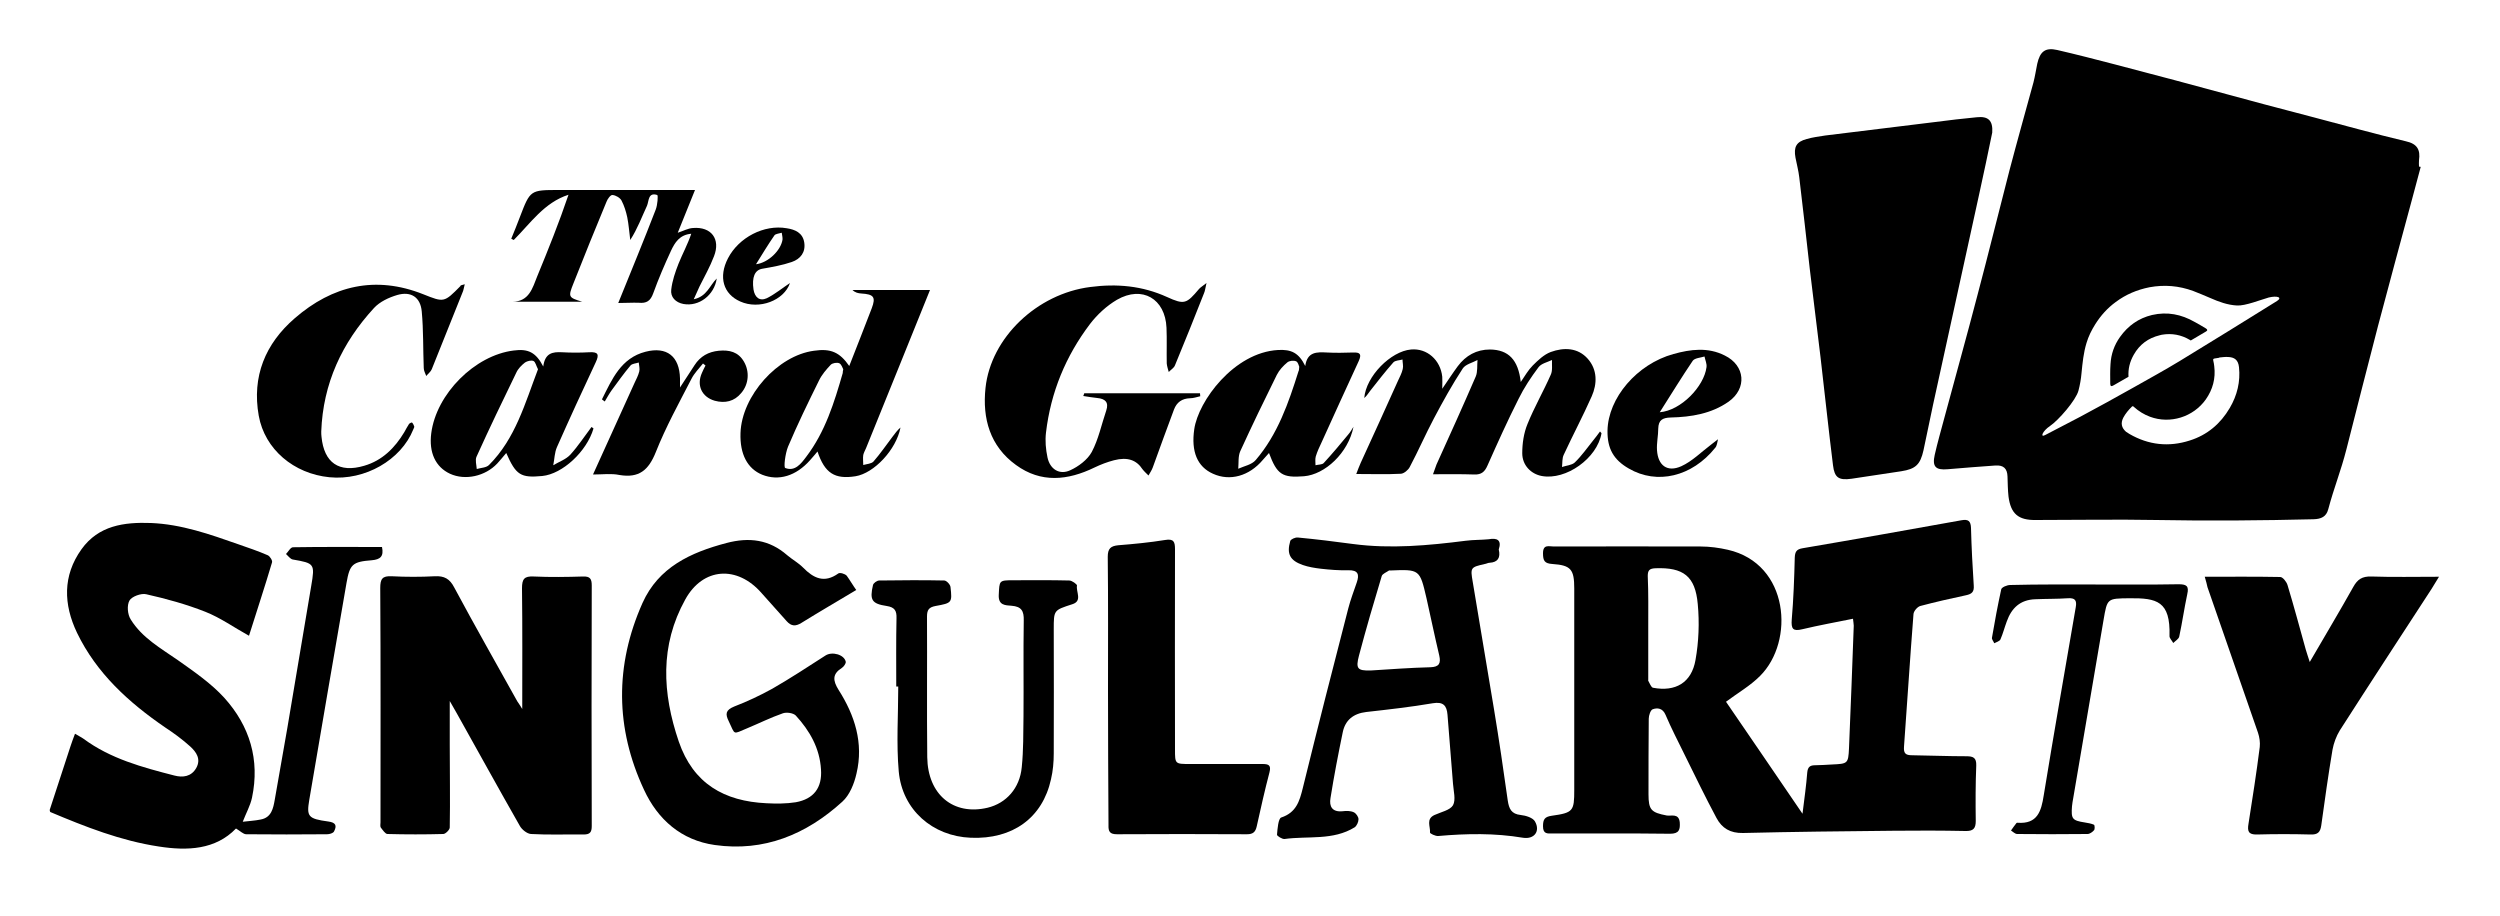
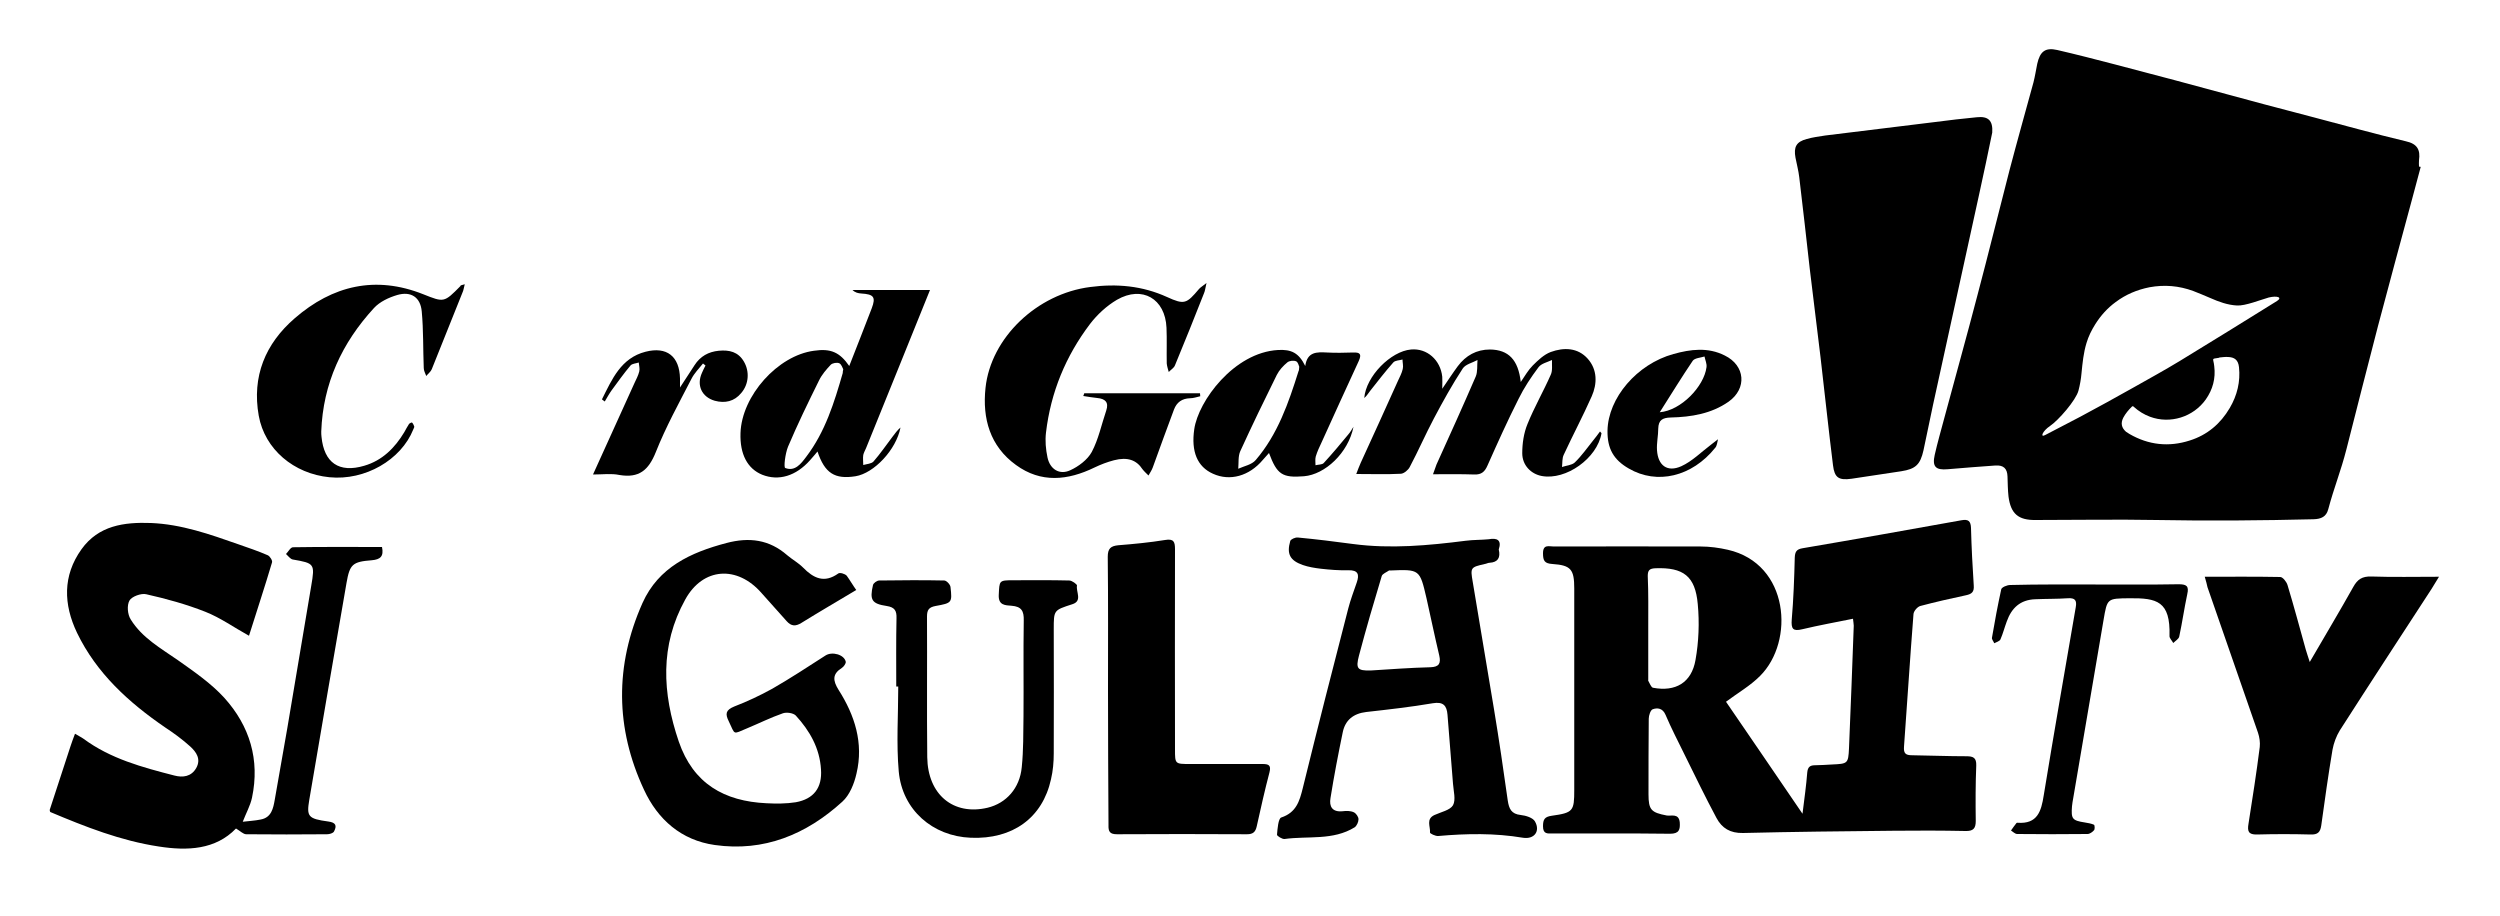
<svg xmlns="http://www.w3.org/2000/svg" version="1.1" baseProfile="basic" id="Ebene_1" x="0px" y="0px" viewBox="0 0 1000 366.3" xml:space="preserve">
  <path d="M19.9,323.9c2.8-8.5,5.5-16.9,8.3-25.4c0.5-1.6,1.1-3.1,1.8-5c1.3,0.8,2.4,1.3,3.4,2c10.8,8,23.5,11.4,36.3,14.7  c3.4,0.9,6.8,0.5,8.8-3c2-3.6,0-6.4-2.4-8.6c-3.1-2.8-6.5-5.3-10-7.6c-14.6-10-27.5-21.7-35.3-37.9c-5.4-11.3-5.8-22.8,1.8-33.4  c6.8-9.5,17-10.9,27.8-10.5c12.2,0.5,23.5,4.5,34.9,8.5c4,1.4,7.9,2.7,11.8,4.4c0.9,0.4,2,2.2,1.7,2.9c-2.9,9.8-6.1,19.4-9.2,29.3  c-6-3.3-11.4-7.2-17.5-9.6c-7.6-3-15.6-5.2-23.6-7c-2-0.5-5.8,0.9-6.7,2.5c-1.1,1.9-0.8,5.6,0.5,7.6c4.5,7.3,12,11.5,18.9,16.3  c6.5,4.6,13.2,9.2,18.5,15c10.2,11.3,14.3,24.8,11.1,40c-0.7,3.2-2.4,6.2-3.7,9.6c2.4-0.3,4.8-0.4,7.2-0.9c4.3-0.8,5-4.5,5.6-7.9  c1.7-9.5,3.3-19,5-28.5c3.2-19,6.4-38,9.6-57.1c1.5-8.8,1.3-9-7.4-10.5c-1-0.2-1.8-1.4-2.7-2.2c0.9-0.9,1.8-2.7,2.8-2.7  c11.9-0.2,23.7-0.1,35.6-0.1c0.8,3.8-0.7,5-4.1,5.3c-7.7,0.6-8.8,1.6-10.1,9.1c-5,28.9-10,57.9-14.9,86.8c-1.1,6.6-0.5,7.5,7.6,8.6  c3.1,0.4,3.5,1.7,2.3,4c-0.4,0.7-1.8,1.1-2.8,1.1c-10.8,0.1-21.6,0.1-32.3,0c-1.2,0-2.4-1.3-4.1-2.3c-8.2,8.5-19.4,9-30.9,7.2  c-15.2-2.3-29.4-7.9-43.4-13.8C19.9,324.5,19.9,324.2,19.9,323.9z" />
  <path d="M690.4,280.7c9.7,14.2,19.8,28.9,30.6,44.8c0.8-6.4,1.5-11.4,1.9-16.5c0.2-2.2,1.1-2.9,3.1-2.9c2.2,0,4.5-0.2,6.7-0.3  c6.4-0.3,6.6-0.3,6.9-6.5c0.7-16.3,1.3-32.7,1.9-49c0-0.8-0.2-1.6-0.3-2.8c-6.9,1.4-13.6,2.6-20.3,4.2c-3.7,0.9-4.5-0.1-4.2-3.9  c0.7-8.2,1-16.5,1.2-24.7c0.1-2.4,0.7-3.4,3.1-3.8c21.2-3.6,42.4-7.4,63.6-11.2c2.7-0.5,3.7,0.3,3.8,3.1c0.2,7.7,0.6,15.4,1.1,23  c0.2,2.6-0.8,3.4-3.1,3.9c-6.1,1.3-12.3,2.7-18.3,4.3c-1.1,0.3-2.6,2-2.7,3.2c-1.4,17.7-2.5,35.4-3.8,53.1c-0.2,2.6,0.6,3.4,3.2,3.4  c7.3,0.1,14.5,0.4,21.8,0.4c2.7,0,4,0.6,3.9,3.7c-0.3,7.4-0.3,14.8-0.2,22.2c0,3-1,4.1-4.2,4c-9.5-0.2-19-0.2-28.6-0.1  c-20.1,0.2-40.2,0.4-60.3,0.9c-5.1,0.1-8.4-1.9-10.6-6c-4.5-8.4-8.6-16.9-12.8-25.4c-2.6-5.3-5.3-10.5-7.6-15.9  c-1.1-2.6-3.2-2.9-5.1-2.2c-0.9,0.3-1.6,2.5-1.6,3.8c-0.1,10.1-0.1,20.2-0.1,30.2c0,6.3,1.1,7.3,7.3,8.5c1.8,0.3,4.8-1,5.2,2.7  c0.2,2.9-0.2,4.6-3.9,4.6c-15.7-0.2-31.4-0.1-47-0.1c-2,0-3.8,0.3-3.8-2.9c0-2.8,0.7-3.8,3.5-4.2c8.6-1.2,9-1.9,9-10.3  c0-26.9,0-53.7,0-80.6c0-7.6-1.3-9.3-8.7-9.8c-3.2-0.2-3.8-1.3-3.8-4.3c0-3.7,2.4-2.7,4.3-2.7c19.6,0,39.2-0.1,58.8,0  c3.6,0,7.3,0.5,10.8,1.3c24.7,5.6,26.8,36.7,12.9,50.5C700,274.4,695.2,277.1,690.4,280.7z M659.3,250.9c0,7,0,14,0,21  c0,0.1-0.1,0.3,0,0.4c0.6,1,1.1,2.6,1.9,2.8c9,1.7,15.4-2,17-11.1c1.3-7.3,1.6-15,0.9-22.4c-1-11.2-5.8-14.7-16.9-14.3  c-2.4,0.1-3.1,0.8-3.1,3.1C659.4,237.2,659.3,244.1,659.3,250.9z" />
  <path d="M796.9,53c-1.6,7.8-3.4,16.4-5.3,25c-6.1,28-12.3,56-18.4,84c-1.3,6-2.5,12.1-3.8,18.1c-1.3,5.8-3.2,7.5-8.9,8.4  c-6.6,1-13.3,2-19.9,3c-5.1,0.7-6.8-0.4-7.4-5.4c-1.8-14.4-3.3-28.8-5-43.3c-1.4-11.8-2.9-23.6-4.3-35.3  c-1.4-12.2-2.7-24.4-4.2-36.6c-0.3-2.6-1-5.2-1.5-7.8c-0.8-4.3,0.3-6.4,4.5-7.5c2.4-0.7,4.9-1,7.4-1.4c14.7-1.8,29.3-3.6,44-5.4  c5.5-0.7,11.1-1.4,16.6-1.9C795.3,46.4,797.2,48.2,796.9,53z" />
-   <path d="M208.9,283.6c0-16.1,0.1-32.2-0.1-48.3c0-3.7,0.9-4.9,4.7-4.7c6.6,0.3,13.2,0.2,19.7,0c2.8-0.1,3.5,0.9,3.5,3.6  c-0.1,32.1-0.1,64.1,0,96.2c0,2.5-0.7,3.4-3.3,3.4c-7-0.1-14,0.2-21-0.2c-1.6-0.1-3.7-1.8-4.5-3.3c-8.5-14.9-16.8-30-25.2-45  c-0.8-1.4-1.7-2.9-2.8-4.9c0,6.3,0,11.9,0,17.4c0,11.1,0.2,22.1,0,33.2c0,0.9-1.7,2.6-2.6,2.6c-7.4,0.2-14.8,0.2-22.3,0  c-0.9,0-1.9-1.6-2.7-2.6c-0.3-0.5-0.1-1.4-0.1-2.1c0-31.2,0.1-62.4-0.1-93.7c0-3.6,0.8-4.9,4.6-4.7c5.7,0.3,11.5,0.3,17.2,0  c3.8-0.2,6,1,7.8,4.5c8.2,15.3,16.8,30.4,25.2,45.5C207.7,281.7,208.4,282.7,208.9,283.6z" />
  <path d="M599.5,219.8c0.8,3.3-0.4,5.1-3.6,5.3c-0.7,0-1.3,0.4-2,0.5c-5.7,1.3-5.8,1.4-4.8,7.2c2.8,17,5.7,33.9,8.5,50.9  c2,12.1,3.8,24.3,5.5,36.5c0.5,3.3,1.4,5.4,5.2,5.8c2,0.2,4.9,1.1,5.7,2.6c2.2,3.9-0.3,7.2-4.8,6.5c-11.3-1.9-22.5-1.7-33.9-0.7  c-1.1,0.1-3.4-1-3.3-1.4c0.2-2.4-1.7-5.4,1.8-7c2.6-1.2,6.2-1.9,7.4-3.9c1.2-2.2,0.2-5.7,0-8.6c-0.7-9.2-1.5-18.4-2.2-27.6  c-0.3-3.7-1.7-5.3-5.9-4.6c-8.8,1.5-17.7,2.5-26.6,3.5c-5.1,0.6-8.4,3.2-9.4,8.1c-1.8,8.7-3.5,17.5-4.9,26.3  c-0.6,3.4,0.7,5.7,4.8,5.3c1.5-0.2,3.2-0.2,4.5,0.4c0.9,0.4,1.9,1.8,1.9,2.8c0,1.1-0.7,2.6-1.5,3.2c-8.7,5.4-18.7,3.4-28.1,4.7  c-0.9,0.1-3-1.2-3-1.7c0.2-2.4,0.5-6.5,1.7-6.9c6-2,7.3-6.5,8.6-11.7c5.9-24,12-48,18.2-71.9c0.9-3.5,2.2-6.9,3.4-10.4  c1.1-3.2,0.6-5-3.4-4.9c-3.6,0.1-7.3-0.2-10.9-0.6c-2.5-0.3-5-0.7-7.3-1.5c-5.1-1.8-6.5-4.4-5-9.6c0.2-0.7,2-1.5,3-1.4  c7.4,0.7,14.7,1.6,22.1,2.6c15.1,2,30.1,0.6,45.1-1.3c3-0.4,6.1-0.3,9.2-0.6C598.7,215.1,600.8,215.9,599.5,219.8z M548.2,268.2  c8-0.5,15.9-1.1,23.9-1.3c3.6-0.1,4.3-1.6,3.6-4.7c-1.8-7.6-3.4-15.3-5.1-22.9c-2.7-11.6-2.7-11.6-14.6-11.1c-0.1,0-0.3-0.1-0.4,0  c-1,0.7-2.6,1.3-2.9,2.2c-3.2,10.6-6.3,21.2-9.1,31.8C542.2,267.5,543,268.3,548.2,268.2z" />
  <path d="M342.5,236c-7.7,4.6-14.9,8.8-22,13.2c-2.3,1.4-4,1.3-5.8-0.7c-3.3-3.8-6.8-7.5-10.1-11.3c-9.7-11.1-23.4-10.3-30.5,2.6  c-10.2,18.4-9.2,37.4-2.6,56.8c5.8,16.9,18.2,23.9,35.1,24.7c3.9,0.2,7.9,0.2,11.7-0.4c7.2-1.3,10.6-5.8,10.1-13.1  c-0.5-8.5-4.5-15.5-10.1-21.6c-1-1-3.6-1.4-5.1-0.9c-4.9,1.7-9.5,4-14.3,6c-6,2.5-4.7,2.8-7.4-2.8c-1.5-3-1.2-4.5,2.2-5.9  c5.2-2,10.3-4.4,15.2-7.1c7.3-4.2,14.3-8.8,21.3-13.3c2.6-1.7,7.5-0.4,8.1,2.5c0.1,0.7-0.8,2-1.6,2.5c-3.8,2.4-3.6,5-1.3,8.7  c6.5,10.2,10.1,21.3,7.2,33.5c-0.9,4-2.7,8.6-5.7,11.3c-14.4,13.1-31.3,20.1-51,17.3c-13.4-1.9-22.8-10.2-28.3-22.1  c-11.5-24.6-11.7-49.8-0.6-74.7c6.4-14.3,19.2-20.2,33.6-24c9.1-2.4,17.1-1.4,24.3,4.9c2,1.7,4.4,3,6.3,4.9  c4.2,4.3,8.5,6.4,14.1,2.4c0.6-0.5,2.7,0.1,3.4,0.9C340,232.1,341.2,234.2,342.5,236z" />
  <path d="M881.9,230.7c10.4,0,20.3-0.1,30.2,0.1c1,0,2.5,1.9,2.9,3.2c2.6,8.6,4.9,17.2,7.3,25.8c0.4,1.4,0.9,2.8,1.6,5  c6.1-10.5,11.9-20.2,17.4-30c1.7-3.1,3.6-4.3,7.2-4.2c8.7,0.3,17.5,0.1,27.1,0.1c-1.3,2.1-2.1,3.5-3,4.9  c-12.3,18.9-24.6,37.7-36.7,56.6c-1.4,2.3-2.4,5-2.9,7.7c-1.7,10.1-3.1,20.2-4.5,30.3c-0.4,2.7-1.4,3.7-4.3,3.6  c-7.1-0.2-14.3-0.2-21.4,0c-3.5,0.1-3.9-1.4-3.4-4.3c1.6-10.2,3.2-20.4,4.5-30.7c0.2-1.8-0.1-3.9-0.7-5.7  c-6.7-19.4-13.5-38.8-20.2-58.2C882.8,233.8,882.4,232.5,881.9,230.7z" />
  <path d="M443.2,276c0-17.8,0.1-35.5-0.1-53.3c0-3.3,1.2-4.3,4.2-4.6c6.3-0.5,12.5-1.1,18.7-2.1c3.5-0.6,4,0.7,4,3.7  c-0.1,26.7,0,53.4,0,80.1c0,5.8,0,5.8,6,5.8c9.7,0,19.3,0,29,0c2.5,0,3.5,0.5,2.8,3.3c-1.9,7.2-3.5,14.4-5.1,21.6  c-0.5,2.3-1.5,3.2-3.9,3.2c-17.3-0.1-34.7-0.1-52,0c-2.9,0-3.5-1.1-3.4-3.7C443.3,312.1,443.2,294,443.2,276z" />
  <path d="M358.5,274.6c0-9.1-0.1-18.2,0.1-27.3c0.1-3-0.7-4.4-3.9-4.9c-6-0.9-6.9-2.4-5.5-8.4c0.2-0.8,1.6-1.8,2.5-1.8  c8.7-0.1,17.4-0.2,26,0c0.9,0,2.4,1.6,2.5,2.6c0.7,6.3,0.6,6.4-6,7.6c-2.6,0.5-3.4,1.5-3.4,4.2c0.1,18.8-0.1,37.5,0.1,56.3  c0.2,15,10.5,23.4,24.1,20.2c7.5-1.8,12.9-7.8,13.7-16.2c0.7-6.8,0.6-13.7,0.7-20.5c0.1-12.7-0.1-25.5,0.1-38.2  c0.1-3.8-0.9-5.6-4.9-5.9c-2.4-0.2-5.3-0.1-5.1-4.3c0.3-5.8,0-5.9,5.9-5.9c7.4,0,14.8-0.1,22.3,0.1c1.1,0,3.1,1.5,3.1,2  c-0.5,2.5,2.3,6.2-1.9,7.5c-7.4,2.4-7.4,2.3-7.4,10c0,16.5,0.1,33,0,49.6c0,3.5-0.3,7-1.1,10.4c-3.4,15.5-15.4,24.1-32.1,23.4  c-15.2-0.6-27.4-11.1-28.8-26.5c-1-11.2-0.2-22.6-0.2-34C358.9,274.6,358.7,274.6,358.5,274.6z" />
  <path d="M433.7,157.3c15.4,0,30.9,0,46.3,0c0,0.4,0.1,0.8,0.1,1.2c-1.4,0.3-2.7,0.8-4.1,0.8c-3.2,0.1-5.3,1.6-6.4,4.5  c-2.9,7.7-5.7,15.5-8.5,23.2c-0.4,1.1-1.1,2.1-1.7,3.2c-0.8-0.8-1.7-1.6-2.4-2.5c-2.4-3.7-6-5-11.4-3.6c-2.7,0.7-5.3,1.7-7.8,2.9  c-10.7,5.2-21.4,6.3-31.4-1c-10.4-7.5-13.5-18.6-12.2-30.8c2.1-20.1,20.6-37.7,41.9-40.4c10.6-1.4,20.8-0.5,30.7,4  c7,3.2,7.8,2.7,12.8-3.2c0.6-0.7,1.4-1.1,3-2.4c-0.5,2.2-0.6,3.2-1,4.1c-3.8,9.6-7.6,19.2-11.6,28.8c-0.4,1.1-1.7,1.8-2.5,2.7  c-0.3-1.1-0.7-2.3-0.8-3.4c-0.1-4.8,0.1-9.5-0.1-14.3c-0.5-11.6-9.7-17-19.8-11.2c-4.1,2.4-7.9,5.9-10.8,9.7  c-9.7,12.8-15.7,27.3-17.6,43.4c-0.4,3.3-0.1,6.7,0.6,10c1,4.7,4.8,7.1,9.1,5.1c3.3-1.5,6.9-4.2,8.6-7.3c2.7-5.1,3.9-11,5.8-16.6  c1.1-3.3-0.4-4.7-3.6-5c-1.9-0.2-3.7-0.5-5.6-0.8C433.5,158,433.6,157.6,433.7,157.3z" />
  <path d="M640,172.6c0.5,0.5,0.6,0.7,0.6,0.7c-1.7,10-14.2,18.9-23.9,17.1c-4.3-0.8-7.8-4.3-7.8-9.1c0-3.9,0.6-8.1,2.1-11.7  c2.7-6.7,6.4-13.1,9.3-19.7c0.8-1.7,0.4-3.9,0.5-5.9c-1.9,0.9-4.3,1.4-5.4,2.9c-3,4-5.8,8.2-8,12.7c-4.4,8.7-8.4,17.6-12.4,26.6  c-1.1,2.5-2.4,3.7-5.3,3.6c-5.3-0.2-10.6-0.1-16.5-0.1c0.6-1.7,1-2.8,1.4-3.9c5.3-11.7,10.6-23.4,15.7-35.2c0.8-1.9,0.5-4.4,0.7-6.6  c-2,1.1-4.8,1.7-5.9,3.4c-4.2,6.4-7.9,13.1-11.5,19.9c-3.4,6.4-6.3,13.1-9.7,19.5c-0.6,1.2-2.3,2.6-3.5,2.7  c-5.7,0.3-11.4,0.1-17.9,0.1c0.7-1.8,1.2-3.2,1.8-4.5c5-10.9,10-21.9,14.9-32.8c0.7-1.5,1.5-3,1.9-4.7c0.3-1.2-0.1-2.6-0.1-3.8  c-1.3,0.4-2.9,0.3-3.7,1.2c-3.2,3.6-6.2,7.5-9.2,11.3c-0.8,1-1.4,2.1-2.4,2.9c0.7-8.7,10.6-18.7,18.7-19.4  c6.4-0.6,11.8,4.2,12.5,10.9c0.1,1.2,0,2.5,0,4.8c2.4-3.5,4.2-6.3,6.2-9c3.2-4.3,7.5-6.7,12.9-6.7c7.4,0.1,11.3,4.1,12.3,13  c1.7-2.5,3-4.8,4.8-6.6c2.1-2.1,4.5-4.4,7.2-5.4c5.2-1.9,10.8-1.8,14.8,2.7c3.9,4.4,3.8,10,1.6,15c-3.5,7.9-7.6,15.6-11.2,23.4  c-0.7,1.4-0.5,3.3-0.7,4.9c1.7-0.6,3.9-0.7,5.1-1.8c2.8-2.7,5-5.9,7.5-9C638.2,175.1,639,173.9,640,172.6z" />
  <path d="M339.7,146.4c3-7.8,6.1-15.4,9-23.1c1.7-4.5,0.8-5.6-4.2-5.9c-1.2-0.1-2.4-0.3-3.5-1.4c10.2,0,20.4,0,31,0  c-4.2,10.3-8.3,20.5-12.4,30.7c-4.4,10.9-8.8,21.8-13.2,32.6c-0.4,0.9-0.9,1.8-1.1,2.7c-0.2,1.3,0,2.6,0,4c1.4-0.4,3.3-0.5,4.1-1.4  c2.7-3.1,5.1-6.6,7.6-9.9c1-1.3,1.9-2.6,3.2-3.7c-1.7,8.9-10.6,18.3-18,19.5c-8.3,1.3-12.3-1.2-15.2-9.9c-1.1,1.3-2,2.4-3,3.5  c-5.6,6.3-12.5,8.4-19.1,5.8c-5.9-2.4-9-8.2-8.7-16.7c0.5-14.9,14.9-31,29.4-32.9C332.3,139.3,335.9,140.9,339.7,146.4z   M337.3,147.7c-0.3-0.5-0.7-2-1.6-2.4c-0.9-0.4-2.7-0.1-3.4,0.6c-1.8,1.9-3.6,4-4.7,6.3c-4.3,8.7-8.6,17.5-12.4,26.5  c-1.1,2.7-1.8,8.3-1.1,8.5c3.9,1.5,6.3-1.7,8.4-4.5c7.6-10,11.2-21.7,14.6-33.5C337.1,148.9,337.1,148.6,337.3,147.7z" />
  <path d="M185.9,113.7c-0.4,1.5-0.5,2.5-0.9,3.3c-4.1,10.3-8.2,20.5-12.3,30.7c-0.4,1-1.5,1.8-2.2,2.7c-0.4-1.1-1-2.1-1-3.2  c-0.3-7.5-0.1-15.1-0.8-22.6c-0.5-5.7-4.3-8.2-9.8-6.6c-3.4,1-7,2.7-9.3,5.2c-12.8,13.9-20.4,30.2-21.1,49.4c0,0.7,0,1.4,0.1,2.1  c1,10.4,7,14.6,17.1,11.6c7.2-2.1,12.2-7.1,16-13.4c0.6-1.1,1.2-2.2,1.9-3.3c0.2-0.3,1.1-0.7,1.2-0.6c0.4,0.4,0.7,1,0.9,1.6  c0.1,0.3-0.3,0.8-0.4,1.2c-4.9,12.2-19.3,20.5-33.5,19.1c-14.3-1.4-25.9-11.2-28.3-24.6c-2.8-15.7,2.6-28.8,14.4-39  c15.1-13.1,32.3-17.2,51.4-9.6c8.3,3.3,8.3,3.4,14.9-3.3C184.1,114.1,184.6,114.1,185.9,113.7z" />
-   <path d="M217.3,146.6c0.7-5.4,3.7-5.9,7.5-5.7c3.6,0.2,7.3,0.2,10.9,0c3.5-0.2,4.1,0.8,2.6,4c-5.3,11.3-10.5,22.6-15.5,33.9  c-1,2.2-1,4.9-1.5,7.3c2.3-1.4,5-2.3,6.8-4.2c3.1-3.4,5.7-7.4,8.5-11.1c0.4,0.3,0.8,0.5,0.8,0.6c-2.7,9.2-12.4,18.2-20.5,19  c-8.6,0.8-10.5-0.3-14.4-9.2c-1.2,1.4-2.4,2.9-3.6,4.2c-4.8,5.1-12.8,6.9-18.9,4.1c-5.8-2.7-8.5-8.5-7.5-16.2  c2-15.7,17.4-31.2,33-33.1C211.3,139.4,214.4,141,217.3,146.6z M215.2,147.7c-0.7-1.3-1-2.9-1.8-3.3c-0.9-0.4-2.5,0-3.4,0.6  c-1.4,1.1-2.8,2.5-3.5,4.1c-5.4,11.1-10.8,22.3-15.9,33.6c-0.6,1.3,0,3.3,0.1,4.9c1.7-0.5,3.8-0.5,4.9-1.6  C206.2,175.4,210,161.3,215.2,147.7z" />
  <path d="M541.4,170.7c-2.1,10.5-11.4,19.1-19.8,19.8c-8.7,0.7-10.8-0.7-14-9.3c-0.9,1-1.7,1.9-2.5,2.8c-5.4,6.4-13.1,8.6-19.9,5.5  c-6.3-2.8-8.8-8.9-7.5-17.8c1.6-11.3,15.9-30.7,33.5-31.7c5.3-0.3,8.3,1.1,10.9,6.4c0.8-5.8,4.7-5.6,8.7-5.4c3.5,0.2,7,0.1,10.5,0  c2.8-0.1,3.4,0.7,2.2,3.4c-5,10.8-9.9,21.6-14.8,32.4c-0.9,1.9-1.8,3.8-2.4,5.8c-0.3,1.1-0.1,2.3-0.1,3.5c1.1-0.3,2.7-0.2,3.3-0.9  c3.4-3.7,6.6-7.5,9.8-11.4C540.1,172.9,540.7,171.8,541.4,170.7z M519.7,146.7c-0.2-0.5-0.5-1.9-1.3-2.2c-1-0.4-2.6-0.2-3.4,0.4  c-1.7,1.4-3.3,3.1-4.3,5.1c-5,10.1-9.9,20.2-14.6,30.5c-0.9,2-0.6,4.7-0.8,7c2.4-1.1,5.4-1.6,7-3.5c8.8-10.3,13.1-22.8,17.1-35.5  C519.6,148.2,519.6,147.8,519.7,146.7z" />
-   <path d="M247.3,121.2c5.3-13.1,10.3-25.2,15-37.4c0.7-1.8,1-5.6,0.6-5.8c-3.7-1.2-3.3,2.4-4.1,4.3c-2.1,4.5-3.8,9.2-6.7,13.7  c-0.4-3-0.6-6.1-1.2-9.1c-0.5-2.3-1.2-4.6-2.3-6.7c-0.6-1.1-2.3-2.1-3.6-2.2c-0.8-0.1-2,1.6-2.4,2.7c-4.5,10.8-8.9,21.7-13.2,32.6  c-2.2,5.5-2.1,5.7,3.5,7.4c-9.3,0-18.6,0-27.9,0c6.7-0.1,8-5.5,9.9-10.2c4.4-10.7,8.7-21.4,12.5-32.6c-9.7,3.1-15.2,11.4-21.9,18.1  c-0.3-0.2-0.7-0.3-1-0.5c1.2-2.9,2.4-5.9,3.5-8.8C212.1,76,212.1,76,223.6,76c17.9,0,35.8,0,54.4,0c-2.4,5.9-4.6,11.4-6.9,17.1  c2.2-0.7,4.1-1.8,6.1-1.9c7.3-0.6,11.1,4.4,8.4,11.3c-1.6,4.2-3.8,8.1-5.8,12.1c-0.6,1.4-1.2,2.7-2.3,5.1c5.3-1.1,6.4-5.6,9.2-8.3  c-1,6.7-7.1,11.3-13.3,10.2c-3.2-0.6-5.3-2.8-4.9-5.8c0.4-3.5,1.6-7,2.9-10.3c1.6-4,3.7-7.8,5.1-12c-4.7,0.4-6.6,3.6-8.1,6.8  c-2.6,5.6-5,11.2-7.1,17c-1.1,3.1-2.7,4.1-5.8,3.8C253,121,250.5,121.2,247.3,121.2z" />
  <path d="M838.2,233.8c11.1,0,22.1,0.1,33.2-0.1c3.1,0,4.3,0.6,3.5,4c-1.2,5.6-2,11.3-3.2,16.9c-0.2,1-1.5,1.7-2.4,2.6  c-0.5-1-1.6-1.9-1.5-2.9c0.4-13.9-5.1-15.1-16-15c-9,0.1-8.9,0-10.4,8.8c-4,23.7-8.1,47.4-12.1,71.1c-0.2,1.1-0.4,2.2-0.5,3.3  c-0.4,5.1,0.1,5.7,5.2,6.5c1.2,0.2,2.5,0.4,3.6,0.9c0.3,0.2,0.4,1.8,0,2.2c-0.6,0.7-1.7,1.5-2.6,1.5c-9.4,0.1-18.8,0.1-28.1,0  c-0.9,0-1.7-0.9-2.5-1.4c0.7-1,1.4-2,2.2-3c0.1-0.1,0.3-0.1,0.4-0.1c8,0.6,9.5-4.6,10.5-11c4.1-25.1,8.5-50.2,12.8-75.2  c0.5-2.8-0.3-3.8-3.2-3.6c-4.3,0.3-8.7,0.2-13,0.4c-6,0.2-9.5,3.5-11.4,8.9c-0.9,2.4-1.5,4.8-2.5,7.1c-0.3,0.8-1.6,1.1-2.5,1.6  c-0.3-0.8-1.1-1.6-0.9-2.3c1.1-6.5,2.3-12.9,3.7-19.3c0.2-0.8,2.3-1.7,3.6-1.7C815.6,233.7,826.9,233.8,838.2,233.8z" />
  <path d="M237.2,189.8c5.8-12.7,11.2-24.7,16.6-36.6c0.7-1.5,1.5-3,1.9-4.6c0.3-1.1-0.1-2.4-0.2-3.6c-1.1,0.4-2.6,0.4-3.3,1.2  c-2.7,3.2-5.1,6.6-7.6,10c-1,1.4-1.8,2.9-2.7,4.4c-0.7-0.6-1.2-0.8-1.1-0.9c4-8,7.6-16.5,17.4-19c8.5-2.2,13.6,1.8,13.8,10.7  c0,0.8,0,1.7,0,3.6c2.3-3.6,4.1-6.2,5.8-8.9c2.3-3.6,5.6-5.4,9.7-5.8c4.2-0.4,7.8,0.4,10.1,4.4c2.3,4,1.9,9-1.1,12.5  c-2.8,3.4-6.5,4.2-10.6,3.1c-5.2-1.5-7.4-6.2-5.1-11.2c0.4-1,0.9-1.9,1.4-2.9c-0.3-0.3-0.7-0.5-1-0.8c-1.6,2-3.5,3.9-4.6,6.1  c-5,9.7-10.3,19.3-14.3,29.4c-2.9,7.2-6.7,10.4-14.5,9.1C244.5,189.3,241.2,189.8,237.2,189.8z" />
  <path d="M643,172.3c0.2-13.1,11.8-26.7,26.4-30.7c6.8-1.9,13.8-2.8,20.5,0.6c8.2,4,9,13.2,1.5,18.5c-6.9,4.8-14.9,6.1-23.1,6.3  c-3.3,0.1-4.9,1-5,4.4c0,2.9-0.7,5.9-0.5,8.7c0.4,6.1,4.1,8.9,9.7,6.4c4.4-2,8-5.7,12-8.7c0.9-0.7,1.8-1.4,2.7-2.1  c-0.3,1.2-0.4,2.6-1.1,3.4c-9.3,11.6-23.3,14.9-34.6,8.3C645.4,183.9,642.9,179.4,643,172.3z M663.9,164.9  c8.5-0.7,17.7-10.3,18.7-18c0.2-1.4-0.5-2.8-0.8-4.3c-1.6,0.5-3.9,0.6-4.7,1.7C672.7,150.8,668.6,157.5,663.9,164.9z" />
-   <path d="M316,113.2c-2.4,7-12.3,10.8-19.9,7.4c-6.8-3-8.8-9.8-4.9-17.3c4.3-8.3,14.4-13.6,23.5-12c3.3,0.5,6.4,1.8,7,5.7  c0.6,3.9-1.5,6.6-5,7.8c-3.8,1.3-7.8,2-11.8,2.7c-3,0.5-4.2,3.4-3.5,8.3c0.5,3.1,2.4,4.8,5.3,3.5C310.1,117.6,313.1,115.1,316,113.2  z M302.4,105.7c4.9-0.6,9.9-5.5,10.6-9.8c0.1-0.9-0.2-1.9-0.3-2.8c-1,0.3-2.4,0.4-2.9,1C307.3,97.7,305,101.5,302.4,105.7z" />
  <g>
-     <path d="M882.4,131.4c-1.5-0.9-3-1.8-4.5-2.6c-5.4-3.1-11-4.2-17.1-2.8c-5.4,1.3-9.6,4.3-12.8,8.8c-2.3,3.2-3.6,6.9-3.8,10.9   c-0.2,2.6-0.1,5.2-0.1,7.8c0,0.9,0.4,1.2,1.2,0.7c0.3-0.2,2.7-1.5,6.1-3.5c-0.2-3.1,0.5-6,2.1-8.8c2.3-4.1,5.8-6.7,10.4-7.8   c0.3-0.1,0.5-0.1,0.8-0.2c4-0.7,7.8,0,11.3,2.1c0.1,0.1,0.2,0.1,0.3,0.2c3.4-2,5.8-3.4,6.1-3.6C883.1,132.2,883,131.8,882.4,131.4z   " />
    <path d="M967.6,66.6c0-0.8-0.1-1.7,0-2.5c0.6-4.2-0.7-6.6-5.3-7.6c-12.6-3-25.1-6.5-37.7-9.8c-6.3-1.7-12.7-3.3-19-5   c-11.9-3.2-23.7-6.4-35.6-9.6c-8-2.1-15.9-4.2-23.9-6.3c-7.7-2-15.4-4-23.2-5.8c-4.8-1.1-6.9,0.6-8,5.5c-0.5,2.5-0.9,5-1.5,7.4   c-3.2,11.7-6.5,23.4-9.6,35.2c-4.3,16.6-8.4,33.3-12.8,49.9c-4.3,16.5-8.9,32.9-13.3,49.3c-1.3,4.9-2.7,9.7-3.8,14.6   c-1.1,4.8,0.4,6.2,5.1,5.8c6.4-0.6,12.8-1,19.2-1.5c3.2-0.2,4.7,1.2,4.8,4.4c0.1,2.7,0.1,5.3,0.4,8c0.9,6.9,3.9,9.5,10.9,9.4   c16.1,0,32.2-0.3,48.3,0c20.9,0.4,42.4,0.2,62.8-0.3c3.1-0.1,5.1-1,5.9-4c2.4-9,5-15.1,7.3-24.1c4.2-16.4,8.3-32.8,12.6-49.2   c4.5-17,9.1-34,13.7-51c1.1-4.2,2.3-8.5,3.4-12.7C968.1,66.8,967.8,66.7,967.6,66.6z M891.9,163.2c-3.7,6.3-9,10.8-16,13   c-8.4,2.7-16.5,1.8-24.1-2.6c-0.5-0.3-1-0.6-1.4-0.9c-1.8-1.6-2.2-3.4-1.1-5.6c0.9-1.7,2.1-3.1,3.4-4.4c0.4-0.4,0.6-0.2,0.9,0.1   c1.9,1.7,4,3,6.4,3.9c8.1,3,17.3,0.1,22.3-6.9c2.8-4,4-8.4,3.4-13.3c-0.1-0.8-0.2-1.5-0.4-2.3c-0.1-0.5,0-0.7,0.5-0.8   c0.6-0.1,1.3-0.2,1.9-0.3c0,0,0-0.1,0-0.1c1.2-0.1,2.4-0.3,3.6-0.2c2.4,0.1,4,1.1,4.3,4.1C896.2,152.6,894.9,158.1,891.9,163.2z    M910.8,120.4c-11.9,7.4-26.9,16.7-38.9,24c-6.1,3.7-12.3,7.1-18.5,10.6c-7.1,4-14.2,7.9-21.3,11.7c-5.1,2.7-8.9,4.6-14,7.3   c-2.2,1.2-1.1-1.6,1.9-3.6c3.3-2.2,10.4-10.3,11.4-14.2c0.6-2.3,1-4.6,1.2-6.9c0.4-4.1,0.8-8.2,2-12.1c0.8-2.7,2-5.1,3.5-7.5   c2.2-3.5,4.9-6.5,8.2-8.9c4-3,8.5-4.9,13.5-5.9c6-1.1,11.8-0.6,17.5,1.5c2.3,0.9,4.5,1.8,6.8,2.8c3.4,1.5,6.9,2.8,10.7,3   c3.3,0.2,9.5-2.3,12.7-3.2C910.8,118.2,913.1,118.9,910.8,120.4z" />
  </g>
  <g>
</g>
  <g>
</g>
  <g>
</g>
  <g>
</g>
  <g>
</g>
  <g>
</g>
  <g>
</g>
  <g>
</g>
  <g>
</g>
  <g>
</g>
  <g>
</g>
  <g>
</g>
  <g>
</g>
  <g>
</g>
  <g>
</g>
</svg>